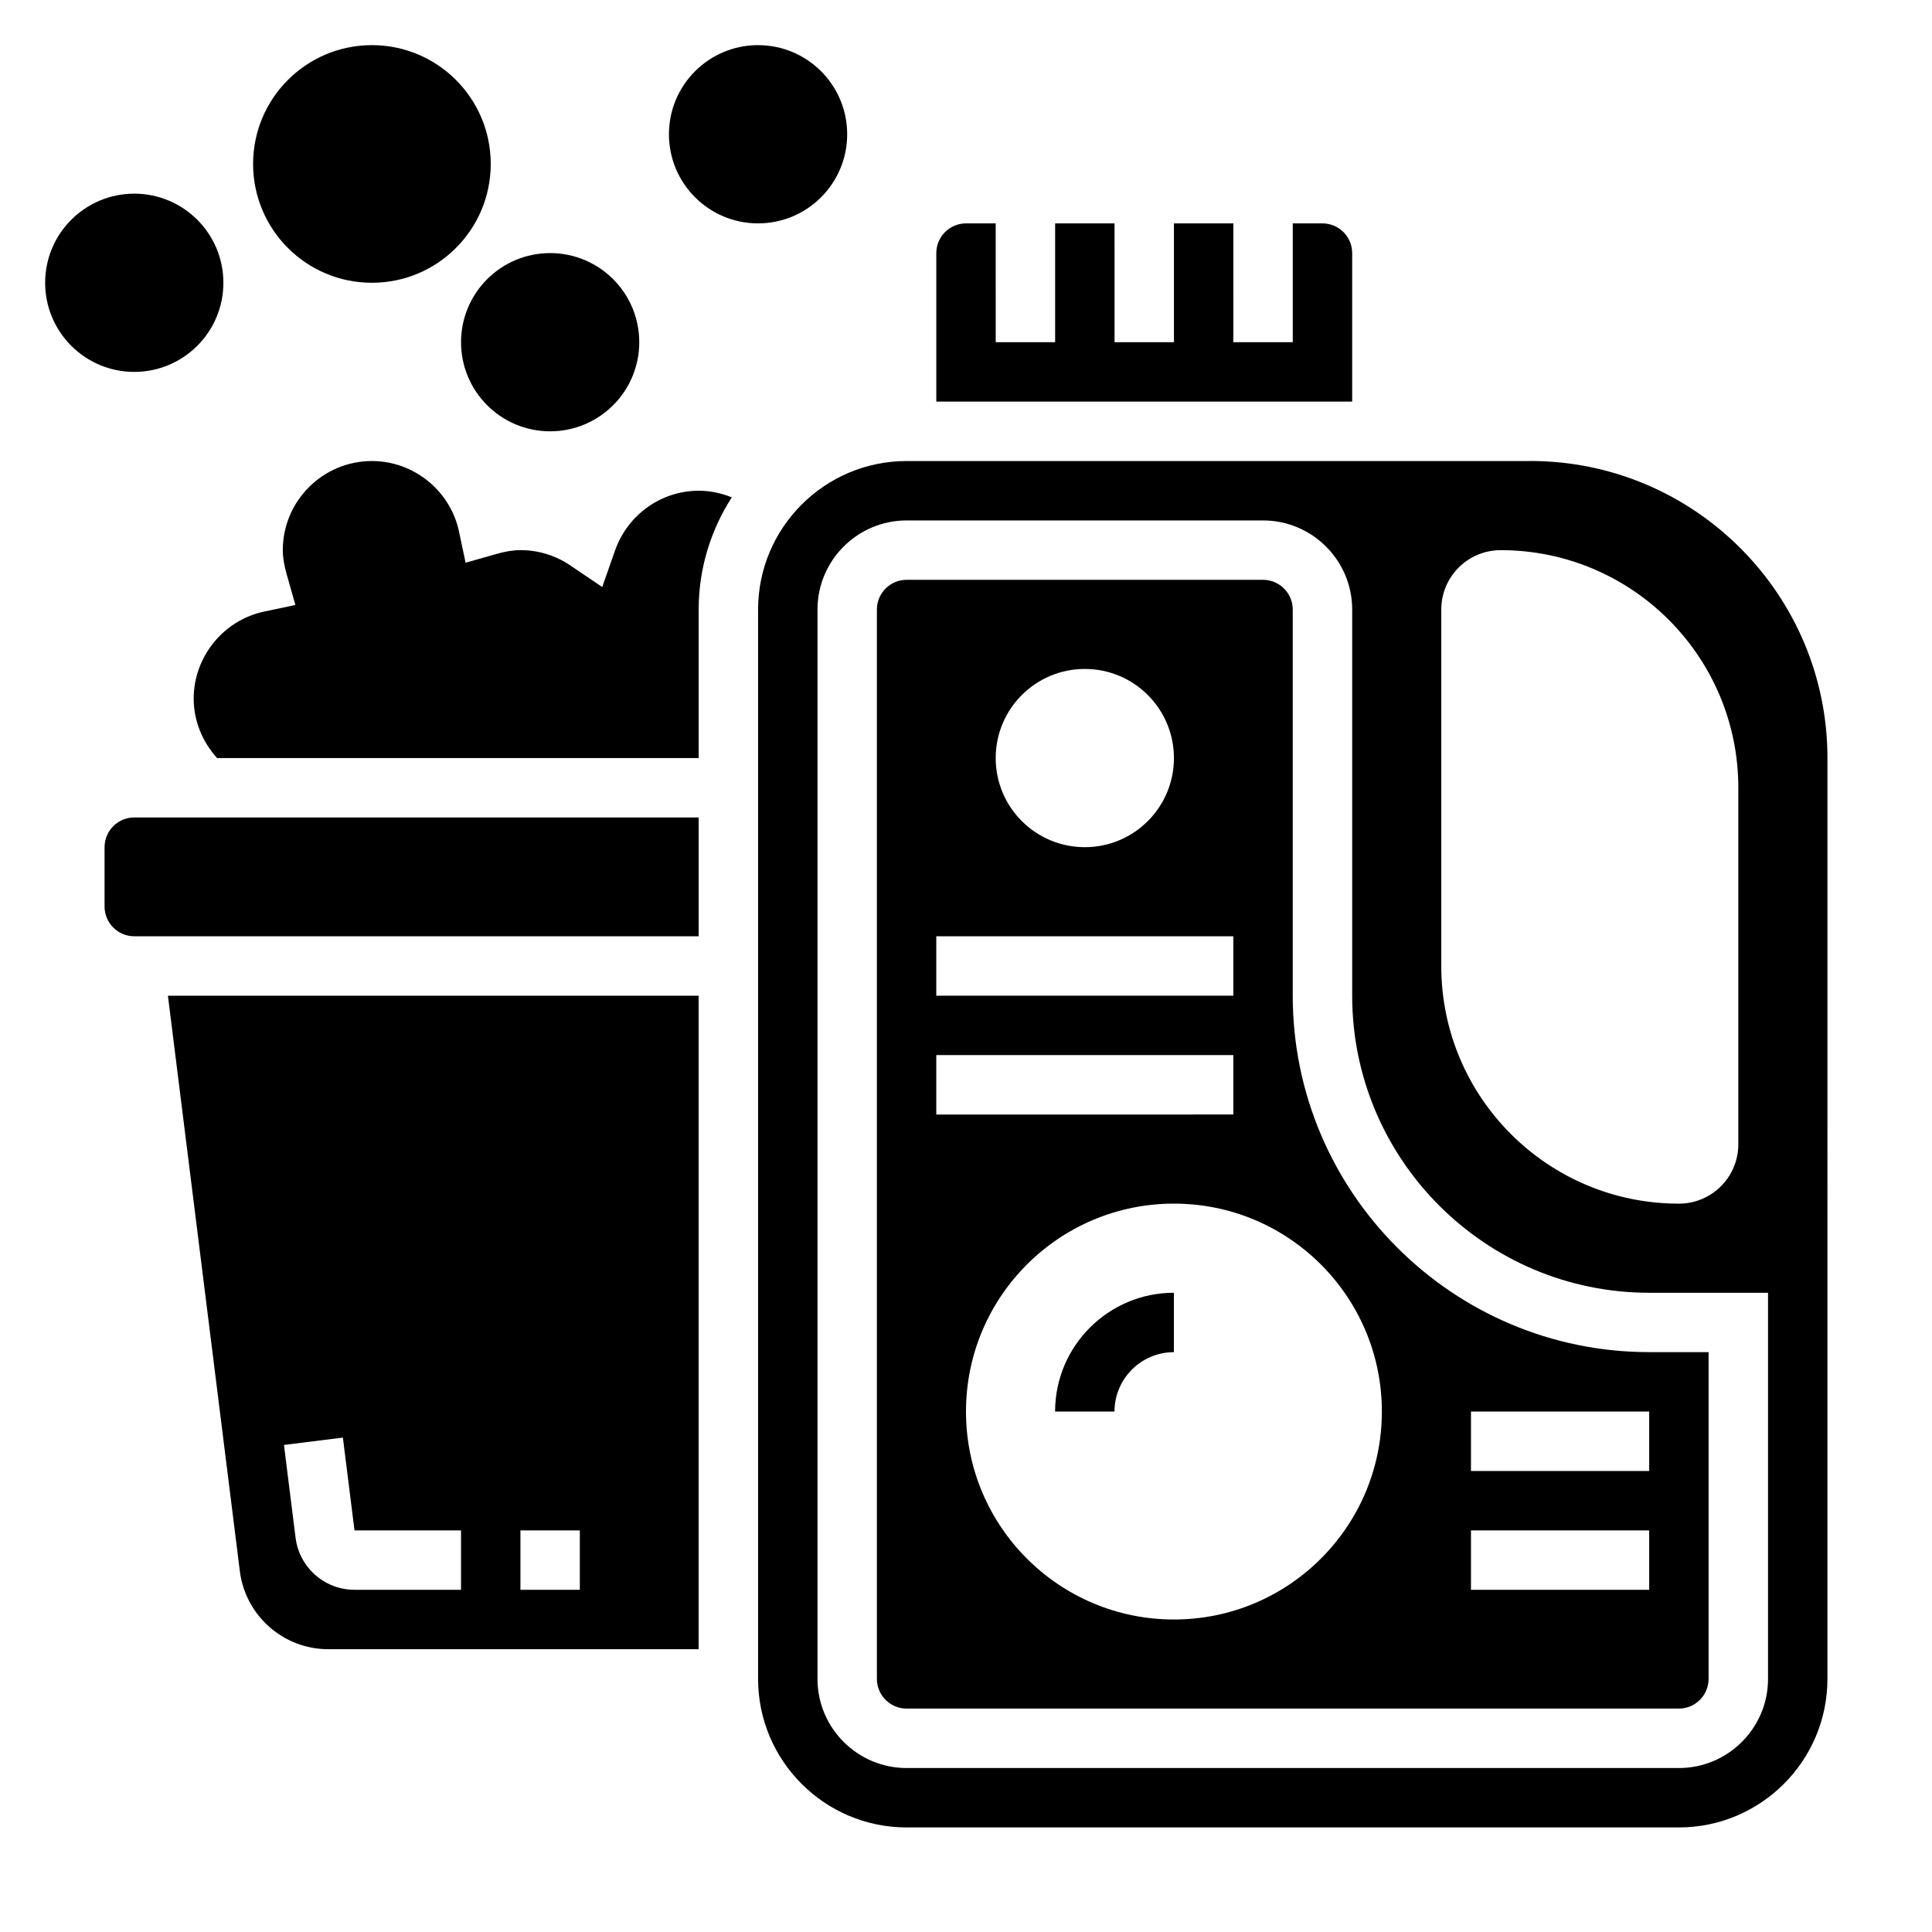
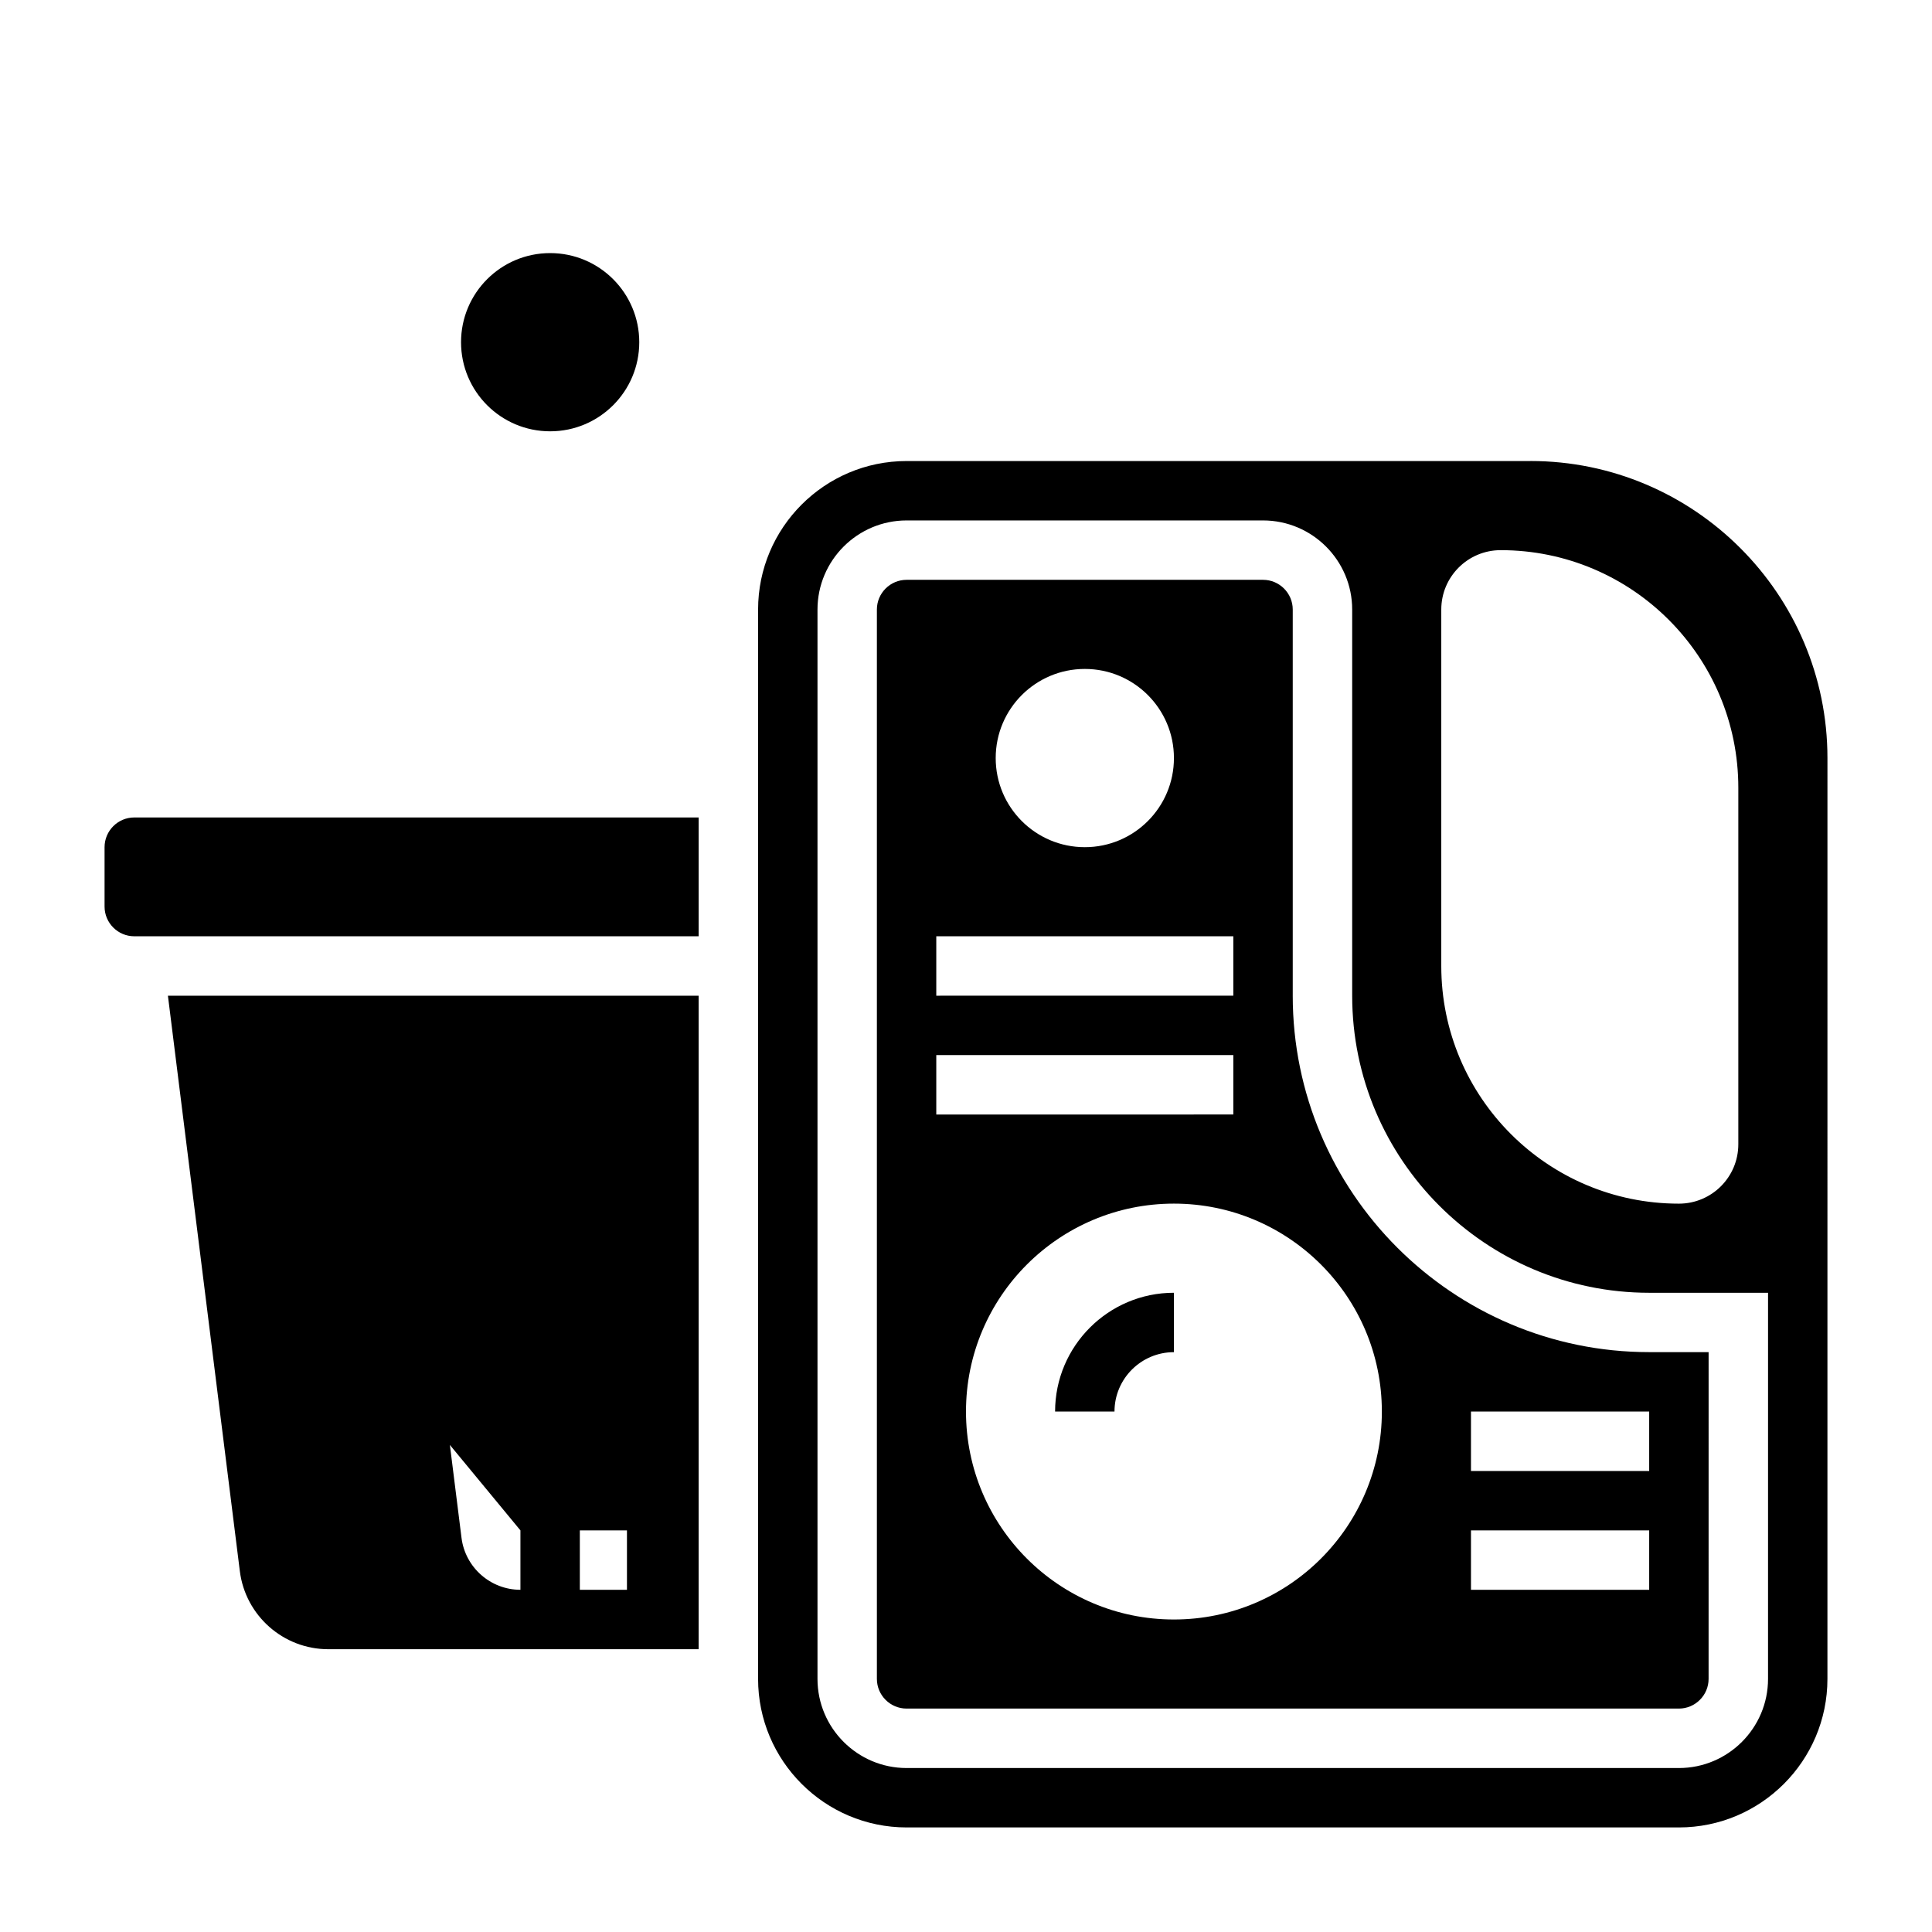
<svg xmlns="http://www.w3.org/2000/svg" fill="#000000" width="800px" height="800px" version="1.1" viewBox="144 144 512 512">
  <g>
    <path d="m549.57 266.18h-165.31c-21.703 0-39.359 17.656-39.359 39.359v283.39c0 21.703 17.656 39.359 39.359 39.359h204.67c21.703 0 39.359-17.656 39.359-39.359l0.004-244.04c0-43.406-35.316-78.719-78.723-78.719zm-23.617 39.359c0-8.699 7.047-15.742 15.742-15.742 34.777 0 62.977 28.199 62.977 62.977v94.465c0 8.699-7.047 15.742-15.742 15.742-34.777 0-62.977-28.199-62.977-62.977zm86.594 283.39c0 13.02-10.598 23.617-23.617 23.617h-204.67c-13.02 0-23.617-10.598-23.617-23.617v-283.39c0-13.02 10.598-23.617 23.617-23.617h94.465c13.02 0 23.617 10.598 23.617 23.617v102.34c0 43.406 35.312 78.719 78.719 78.719h31.488z" />
-     <path d="m306.98 289.92-3.379 9.652-8.469-5.731c-3.906-2.648-8.473-4.051-13.211-4.051-1.914 0-3.953 0.332-6.414 1.031l-8.117 2.305-1.746-8.25c-2.285-10.836-12-18.699-23.082-18.699-13.02 0-23.617 10.598-23.617 23.617 0 1.914 0.332 3.953 1.031 6.414l2.305 8.117-8.25 1.746c-10.836 2.281-18.703 11.996-18.703 23.078 0 5.871 2.297 11.422 6.195 15.742l127.63 0.004v-39.359c0-10.957 3.25-21.145 8.785-29.734-2.777-1.117-5.746-1.754-8.785-1.754-9.941 0-18.852 6.375-22.172 15.871z" />
    <path d="m171.71 368.51v15.742c0 4.336 3.535 7.871 7.871 7.871h149.57v-31.488h-149.57c-4.336 0-7.871 3.535-7.871 7.875z" />
-     <path d="m207.56 560.37c1.473 11.793 11.547 20.688 23.434 20.688h98.156v-173.18h-140.65zm74.359-10.801h15.742v15.742h-15.742zm-47.051-24.59 3.078 24.59h28.23v15.742h-28.23c-7.926 0-14.641-5.926-15.617-13.793l-3.078-24.594z" />
-     <path d="m502.34 211.07c0-4.336-3.535-7.871-7.871-7.871h-7.871v31.488h-15.742l-0.004-31.488h-15.742v31.488h-15.742l-0.004-31.488h-15.742v31.488h-15.742l-0.004-31.488h-7.871c-4.336 0-7.871 3.535-7.871 7.871v39.359h110.21z" />
+     <path d="m207.56 560.37c1.473 11.793 11.547 20.688 23.434 20.688h98.156v-173.18h-140.65zm74.359-10.801h15.742v15.742h-15.742zh28.23v15.742h-28.23c-7.926 0-14.641-5.926-15.617-13.793l-3.078-24.594z" />
    <path d="m486.59 407.87v-102.34c0-4.336-3.535-7.871-7.871-7.871h-94.465c-4.336 0-7.871 3.535-7.871 7.871v283.39c0 4.336 3.535 7.871 7.871 7.871h204.67c4.336 0 7.871-3.535 7.871-7.871l0.004-86.594h-15.742c-52.094 0-94.469-42.375-94.469-94.465zm-55.102-86.594c13.043 0 23.617 10.57 23.617 23.617 0 13.043-10.57 23.617-23.617 23.617-13.043 0-23.617-10.57-23.617-23.617 0-13.043 10.57-23.617 23.617-23.617zm-39.363 70.848h78.719v15.742l-78.719 0.004zm0 31.488h78.719v15.742l-78.719 0.004zm62.977 149.57c-30.434 0-55.105-24.672-55.105-55.105s24.672-55.105 55.105-55.105c30.434 0 55.105 24.672 55.105 55.105s-24.672 55.105-55.105 55.105zm125.95-7.871h-47.23v-15.742h47.23zm0-31.488h-47.23v-15.742h47.23z" />
-     <path d="m203.2 218.94c0 13.043-10.574 23.617-23.617 23.617s-23.617-10.574-23.617-23.617c0-13.043 10.574-23.617 23.617-23.617s23.617 10.574 23.617 23.617" />
    <path d="m313.41 234.69c0 13.043-10.574 23.613-23.617 23.613-13.043 0-23.613-10.57-23.613-23.613s10.57-23.617 23.613-23.617c13.043 0 23.617 10.574 23.617 23.617" />
-     <path d="m368.51 179.58c0 13.043-10.574 23.617-23.617 23.617s-23.617-10.574-23.617-23.617 10.574-23.617 23.617-23.617 23.617 10.574 23.617 23.617" />
-     <path d="m274.05 187.45c0 17.391-14.098 31.488-31.488 31.488s-31.488-14.098-31.488-31.488 14.098-31.488 31.488-31.488 31.488 14.098 31.488 31.488" />
    <path d="m423.61 518.08h15.742c0-8.684 7.062-15.742 15.742-15.742v-15.742c-17.359-0.004-31.484 14.121-31.484 31.484z" />
  </g>
</svg>